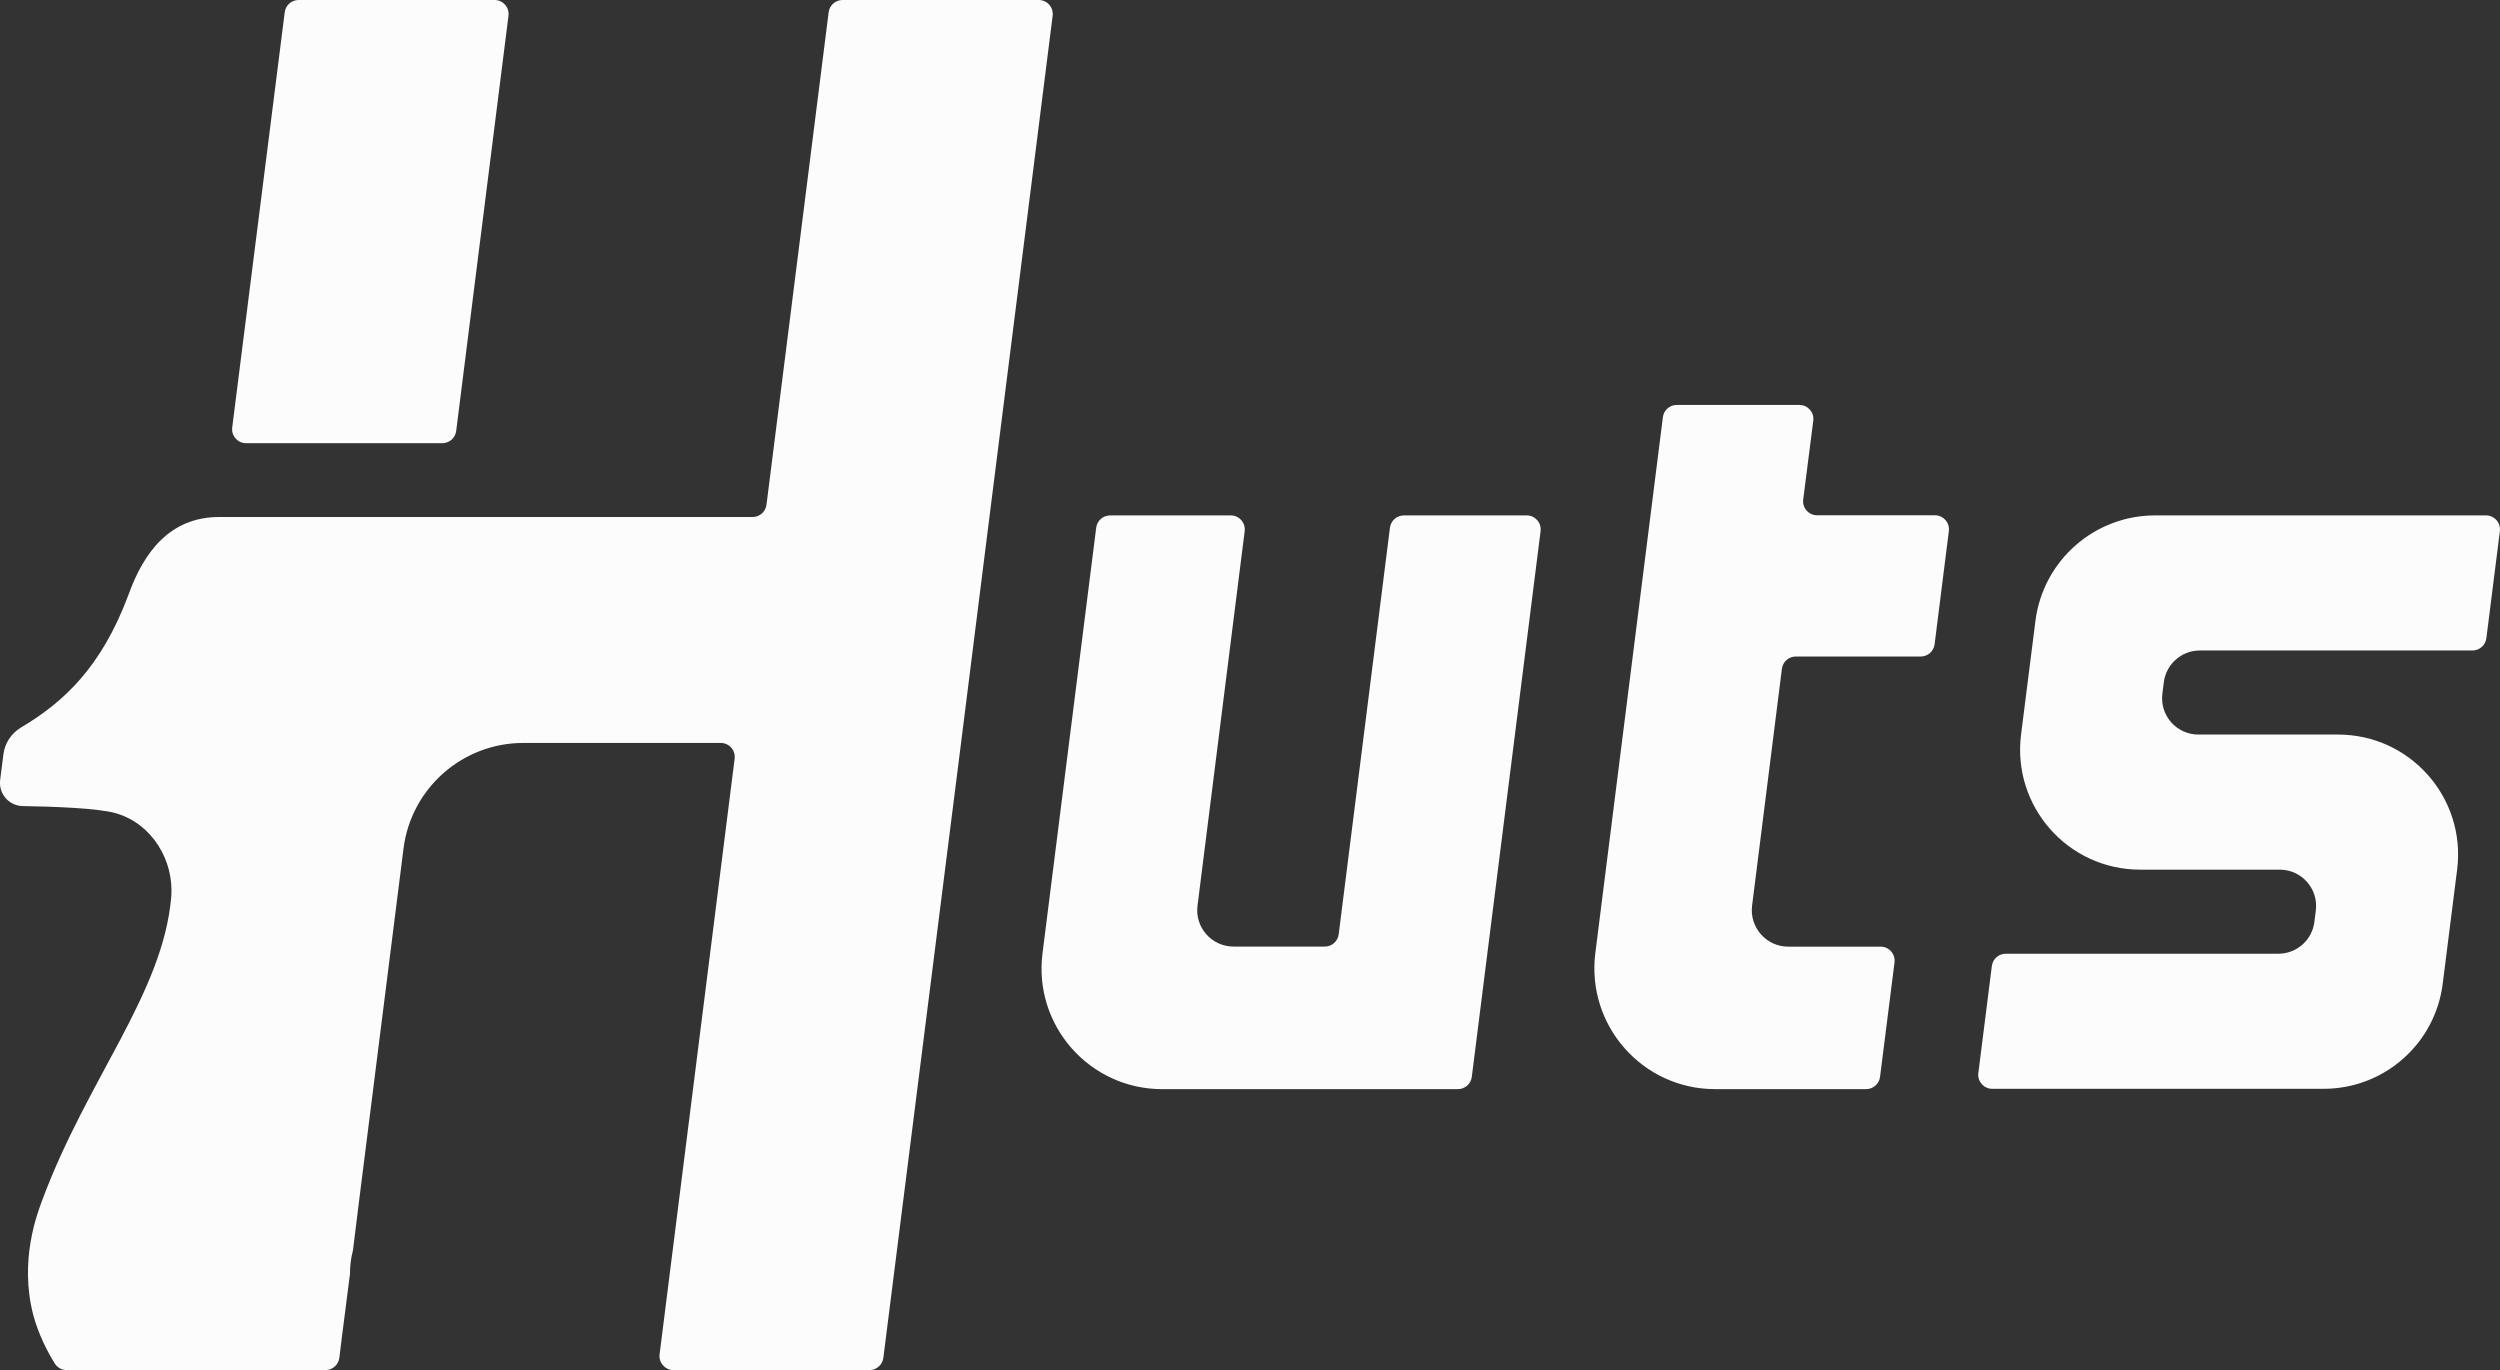
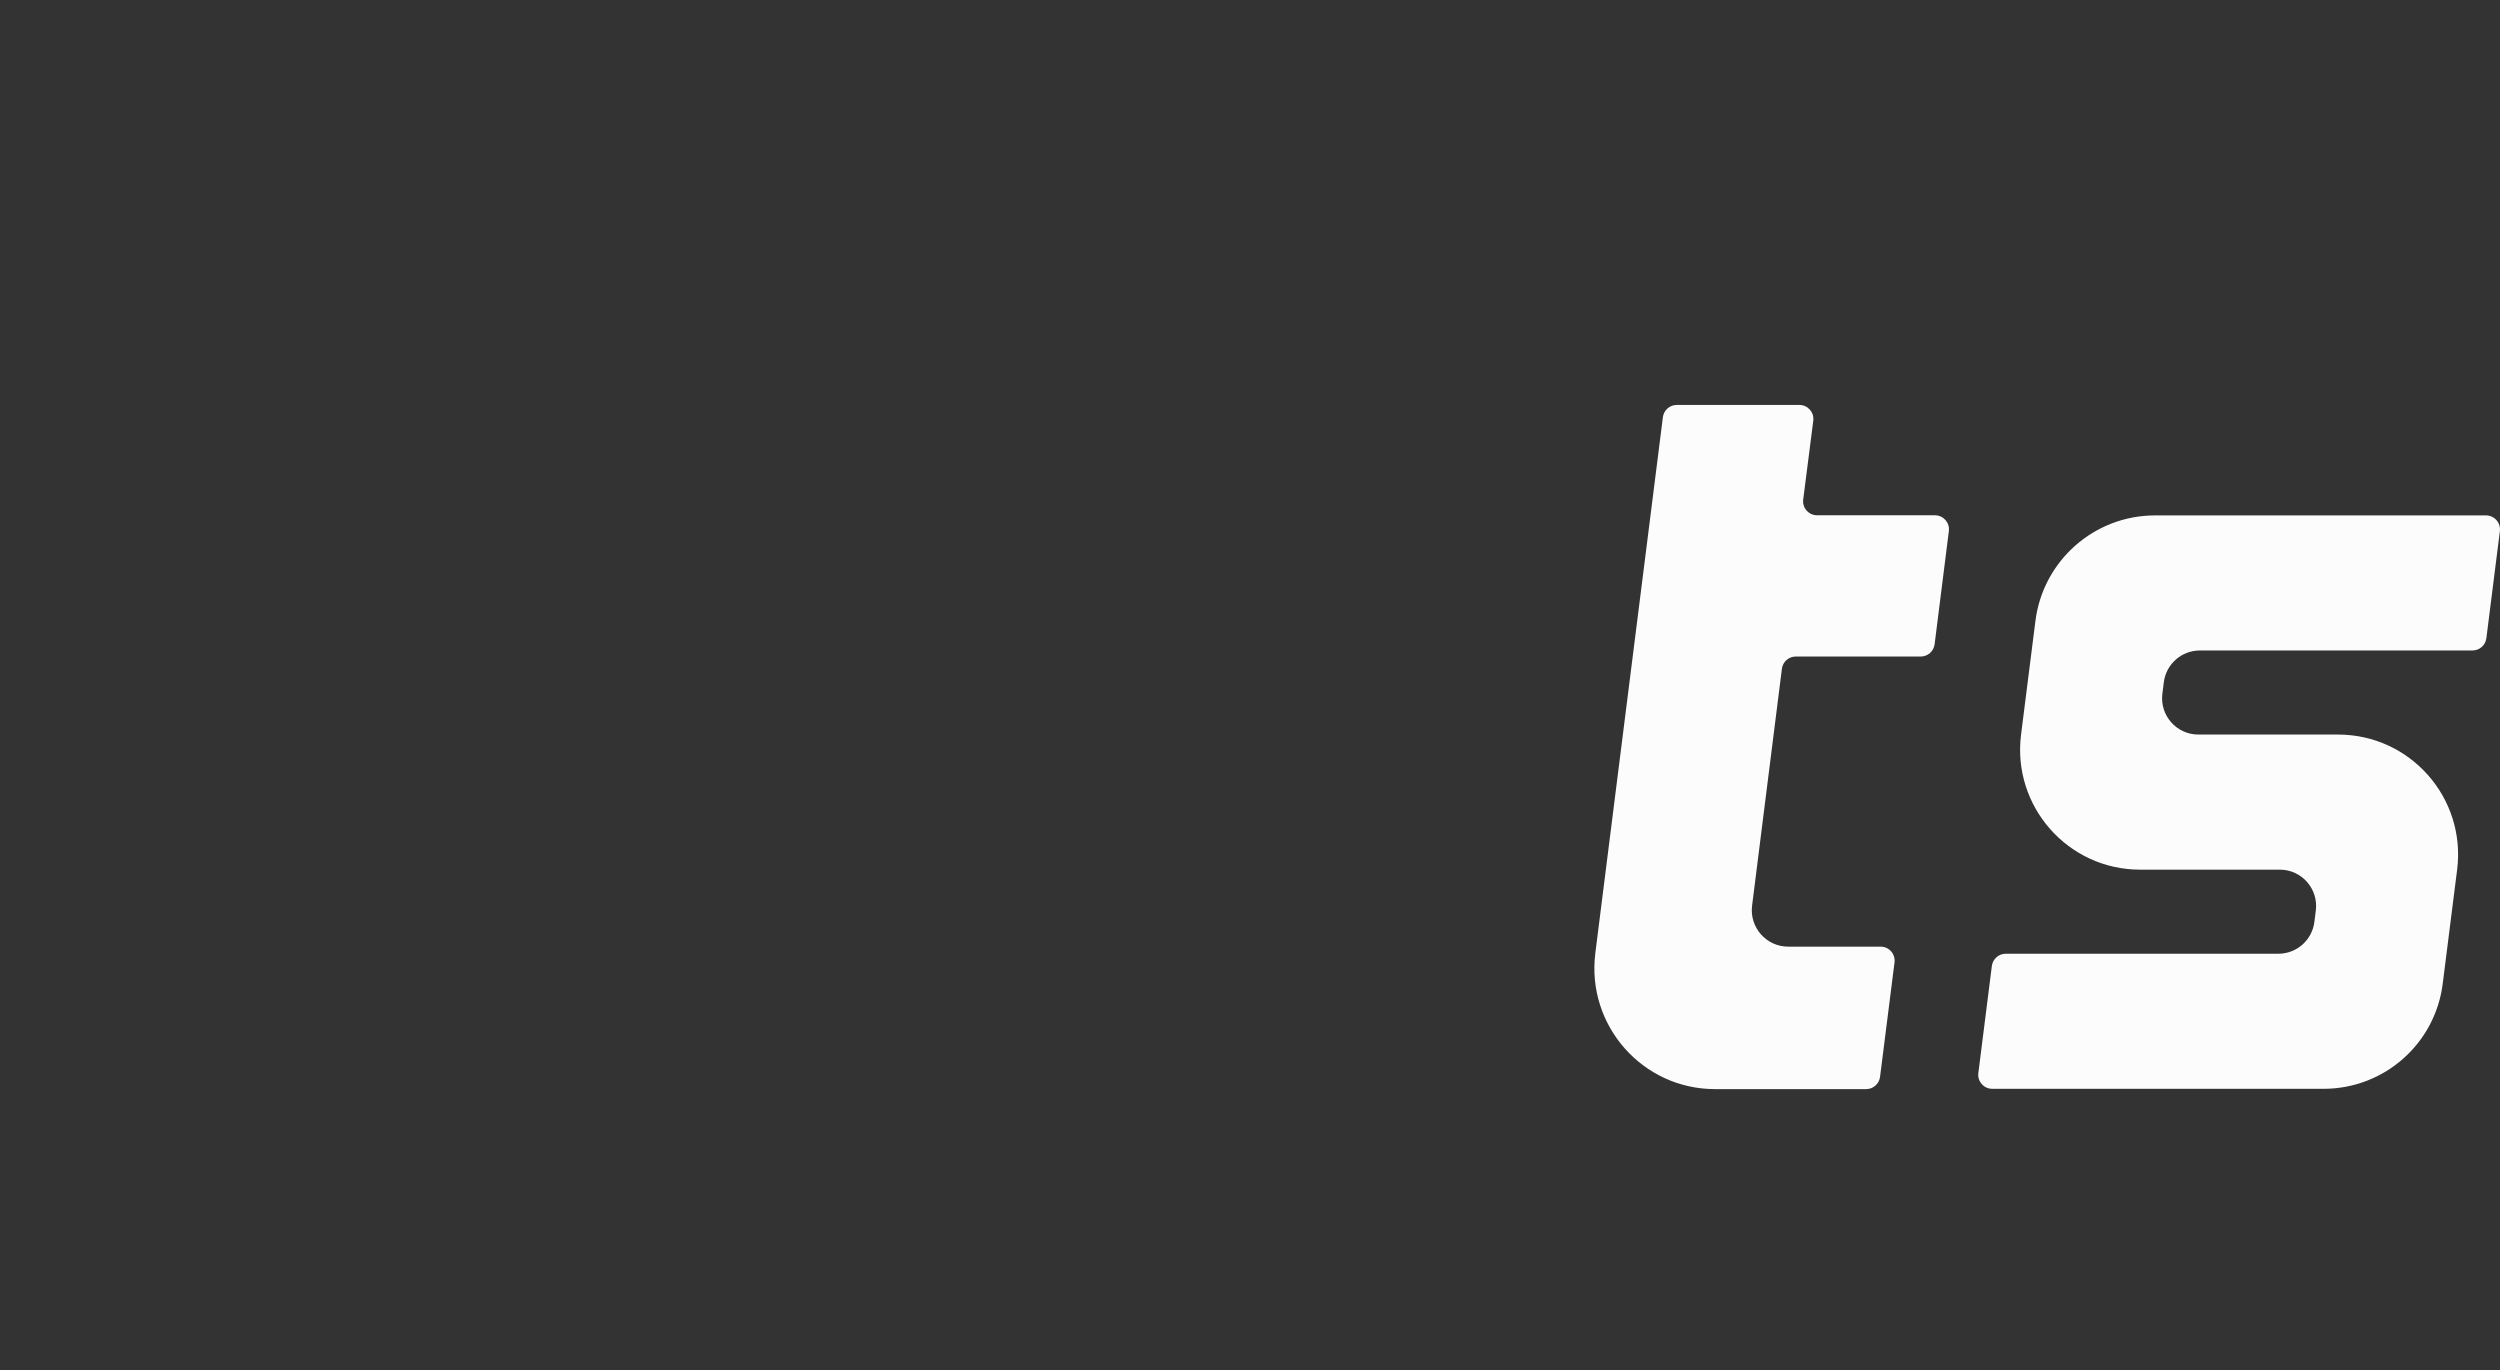
<svg xmlns="http://www.w3.org/2000/svg" version="1.1" id="Vrstva_8" x="0px" y="0px" viewBox="0 0 980.96 537.6" style="enable-background:new 0 0 980.96 537.6;" xml:space="preserve">
  <rect x="0" y="0" width="980.96" height="537.6" fill="#333333" stroke="none" />
  <style type="text/css">
	.st0{fill:#FCFCFC;}
</style>
  <path class="st0" d="M764.7,208.37l-5.59,44.43c-0.35,2.75-2.68,4.81-5.45,4.81h-49.02c-2.77,0-5.1,2.06-5.45,4.81l-11.7,92.95  c-1.07,8.54,5.58,16.08,14.18,16.08h36.26c3.31,0,5.86,2.9,5.45,6.18l-5.68,44.92c-0.35,2.74-2.68,4.8-5.45,4.8h-59.29  c-28.48,0-50.48-24.99-46.99-53.28l26.52-210.37c0.35-2.75,2.68-4.81,5.45-4.81h48.11c3.31,0,5.87,2.9,5.45,6.19L707.55,196  c-0.42,3.28,2.14,6.19,5.45,6.19h46.25C762.55,202.19,765.11,205.09,764.7,208.37z" />
-   <path class="st0" d="M604.5,208.42l-26.99,214.13c-0.35,2.75-2.68,4.81-5.45,4.81H456.01c-28.49,0-50.52-24.98-46.95-53.25  l21.07-167.06c0.35-2.75,2.68-4.81,5.45-4.81h47.36c3.31,0,5.86,2.9,5.45,6.18l-18.51,146.98c-1.07,8.5,5.56,16.02,14.13,16.02  h35.82c2.77,0,5.1-2.06,5.45-4.81l20.11-159.56c0.35-2.75,2.68-4.81,5.45-4.81h48.22C602.36,202.24,604.91,205.14,604.5,208.42z" />
  <path class="st0" d="M849.05,267.69l-0.57,4.52c-1.07,8.5,5.55,16.02,14.13,16.02h54.81c28.35,0,50.28,24.87,46.72,53v0l-4.17,33  l-1.49,11.8c-2.97,23.54-22.99,41.2-46.72,41.2H781.72c-3.31,0-5.86-2.9-5.45-6.18l5.3-42.01c0.35-2.75,2.68-4.81,5.45-4.81h106.97  c7.17,0,13.23-5.34,14.13-12.45l0.57-4.52c1.07-8.5-5.55-16.02-14.13-16.02h-54.81c-28.35,0-50.27-24.86-46.72-52.99l0-0.01l4.17-33  l1.47-11.61c2.99-23.65,23.11-41.39,46.95-41.39h129.84c3.31,0,5.86,2.9,5.45,6.18l-5.3,42.01c-0.35,2.75-2.68,4.81-5.45,4.81  H863.18C856,255.24,849.95,260.58,849.05,267.69z" />
-   <path class="st0" d="M407.59,0c3.31,0,5.86,2.9,5.45,6.18l-24.8,196.69l-11.14,88.65l-30.49,241.28c-0.35,2.75-2.68,4.8-5.45,4.8  h-76.9c-3.31,0-5.86-2.9-5.45-6.18l29.45-233.72c0.41-3.28-2.14-6.18-5.45-6.18h-77.48c-23.83,0-43.98,17.73-46.99,41.37  l-16.95,134.38l-2.91,23.44c-0.78,2.91-1.16,6.01-1.16,9.2l-3.1,24.22l-1.06,8.64c-0.34,2.76-2.68,4.83-5.45,4.83l-101.55,0  c-1.88,0-3.64-0.96-4.64-2.55c-2.94-4.72-6.38-11.42-8.41-18.86c-5.72-21.7,1.65-40.3,3.49-45.34  c17.73-47.57,47.28-81.09,50.57-118.68c1.26-14.63-7.65-28.97-21.6-33.04c-6.9-2.05-25.08-2.66-36.64-2.84  c-5.42-0.08-9.55-4.86-8.87-10.23l1.28-10.08c0.56-4.4,3.12-8.29,6.94-10.55c17-10.05,31.61-23.99,42.02-51.76  c6.1-17.15,16.47-30.81,35.75-30.81h209.26c2.77,0,5.1-2.06,5.45-4.81L325.15,4.81C325.5,2.06,327.83,0,330.6,0H407.59z" />
-   <path class="st0" d="M199.52,6.18L179,169.1c-0.35,2.75-2.68,4.81-5.45,4.81H96.57c-3.31,0-5.86-2.9-5.45-6.18L111.72,4.8  c0.35-2.75,2.68-4.8,5.45-4.8h76.9C197.37,0,199.93,2.9,199.52,6.18z" />
</svg>